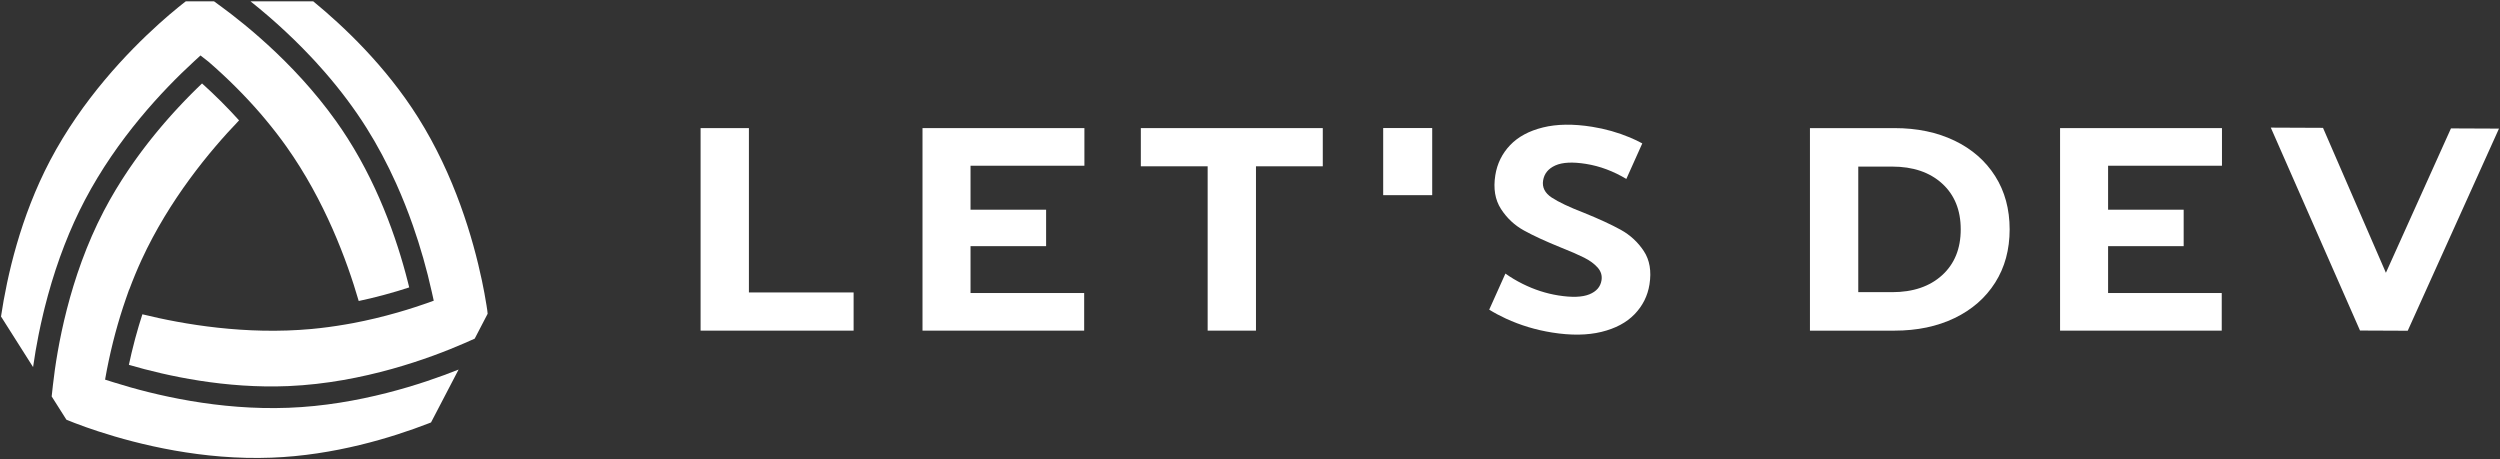
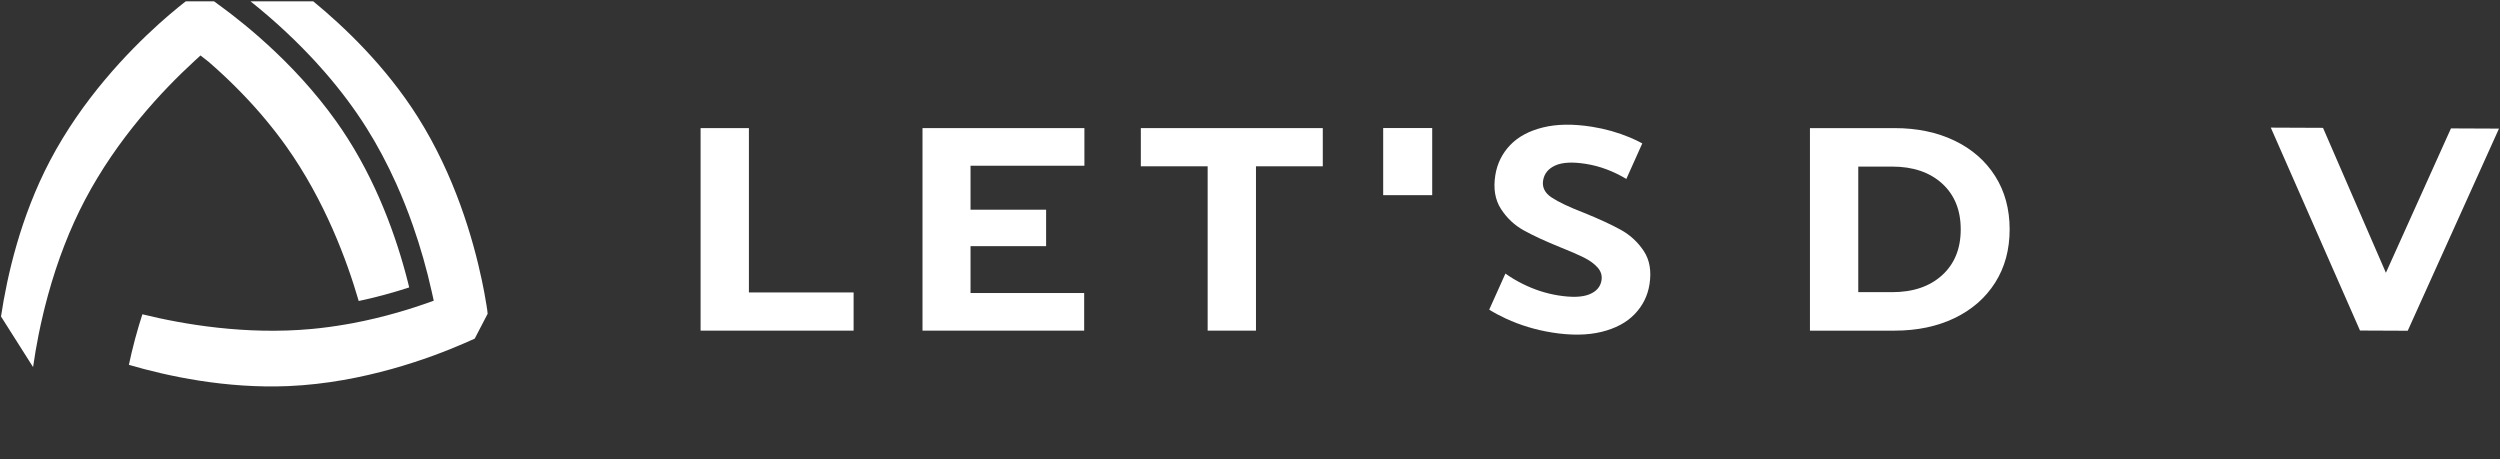
<svg xmlns="http://www.w3.org/2000/svg" xmlns:xlink="http://www.w3.org/1999/xlink" width="762px" height="140px" viewBox="0 0 762 140" version="1.1">
  <rect x="0" y="0" width="762" height="140" fill="#333333" stroke="none" />
  <title>Artboard 3</title>
  <defs>
    <polygon id="path-1" points="0 140 762 140 762 0 0 0" />
  </defs>
  <g id="Artboard" stroke="none" stroke-width="1" fill="none" fill-rule="evenodd">
    <g id="letsdev_logo_horizontal_white_rgb">
-       <path d="M34.647,116.536 L32.028,115.711 L32.589,112.651 C32.649,112.34 32.712,112.036 32.774,111.733 L32.951,110.867 C33.016,110.54 33.082,110.214 33.151,109.889 C33.203,109.645 33.257,109.403 33.311,109.161 L33.504,108.286 C33.591,107.888 33.678,107.489 33.77,107.093 C33.821,106.867 33.876,106.643 33.93,106.42 L34.096,105.728 C34.206,105.262 34.316,104.796 34.432,104.332 C34.488,104.105 34.547,103.881 34.605,103.656 L34.806,102.879 C34.915,102.452 35.024,102.025 35.138,101.601 C35.213,101.322 35.291,101.045 35.369,100.766 L35.579,100.012 C35.681,99.641 35.782,99.27 35.888,98.903 C35.988,98.553 36.093,98.205 36.198,97.856 L36.459,96.982 C36.532,96.733 36.605,96.484 36.681,96.238 C36.852,95.682 37.029,95.133 37.206,94.583 L37.374,94.056 C37.421,93.904 37.469,93.754 37.518,93.603 C37.804,92.732 38.097,91.866 38.397,91.007 L39.353,88.274 L39.389,88.283 C40.578,85.095 41.849,82.025 43.173,79.152 C51.583,60.896 63.88,46.054 72.867,36.695 C72.186,35.938 71.469,35.161 70.671,34.314 L70.233,33.848 C69.407,32.976 68.541,32.088 67.66,31.204 L67.162,30.709 C66.199,29.752 65.31,28.89 64.444,28.073 L64.125,27.775 C63.286,26.987 62.432,26.201 61.581,25.436 L61.161,25.839 C60.806,26.18 60.45,26.521 60.086,26.876 L59.233,27.72 C58.89,28.059 58.547,28.399 58.197,28.751 C57.993,28.957 57.785,29.17 57.578,29.382 L57.36,29.605 C56.992,29.98 56.625,30.355 56.252,30.743 C56.032,30.973 55.809,31.207 55.586,31.443 L55.371,31.67 C55.003,32.058 54.635,32.448 54.263,32.848 C54.019,33.111 53.773,33.379 53.527,33.648 L53.35,33.841 C52.981,34.244 52.612,34.649 52.241,35.063 C51.93,35.41 51.618,35.763 51.306,36.117 C50.935,36.536 50.565,36.959 50.194,37.389 C49.879,37.753 49.564,38.122 49.249,38.494 C48.876,38.932 48.505,39.374 48.133,39.823 C47.816,40.203 47.501,40.587 47.184,40.975 C46.812,41.432 46.44,41.895 46.068,42.362 C45.753,42.758 45.438,43.156 45.123,43.559 C44.751,44.036 44.38,44.519 44.01,45.006 C43.698,45.415 43.386,45.826 43.076,46.242 C42.704,46.741 42.334,47.249 41.965,47.758 L41.851,47.914 C41.584,48.281 41.318,48.648 41.053,49.021 C40.714,49.498 40.379,49.983 40.043,50.469 L39.707,50.956 C39.491,51.268 39.276,51.581 39.062,51.898 C38.717,52.41 38.376,52.932 38.036,53.454 L37.709,53.954 C37.511,54.257 37.312,54.558 37.117,54.866 C36.789,55.38 36.468,55.903 36.146,56.427 L35.719,57.118 C35.553,57.386 35.388,57.652 35.225,57.924 C34.848,58.554 34.48,59.194 34.111,59.837 L33.759,60.445 C33.637,60.653 33.515,60.861 33.397,61.073 C32.767,62.196 32.193,63.255 31.642,64.309 C21.057,84.582 17.385,106.209 16.139,117.297 L15.749,120.832 L20.247,127.93 C20.907,128.203 21.744,128.54 22.763,128.932 C25.019,129.8 27.436,130.655 29.947,131.475 C42.492,135.574 61.84,140.295 82.777,139.497 C101.868,138.787 119.363,133.417 130.677,129.036 L131.377,128.76 L139.78,112.638 C129.067,116.923 109.363,123.505 87.884,124.294 C66.793,125.096 47.292,120.516 34.647,116.536" id="Fill-1" fill="#FFFFFF" />
      <path d="M59.183,18.675 L61.106,16.907 L63.607,18.857 C64.3,19.458 64.992,20.069 65.678,20.685 L65.728,20.729 C66.388,21.321 67.04,21.919 67.687,22.52 L67.843,22.662 C68.42,23.199 68.989,23.74 69.555,24.283 L69.913,24.623 C70.326,25.021 70.733,25.423 71.139,25.824 L71.554,26.232 C71.682,26.356 71.809,26.481 71.935,26.607 C72.228,26.899 72.515,27.193 72.802,27.487 L73.431,28.127 C73.591,28.289 73.751,28.451 73.908,28.614 C74.214,28.932 74.516,29.251 74.816,29.571 L75.388,30.175 C75.537,30.33 75.684,30.486 75.83,30.643 C76.348,31.199 76.856,31.759 77.362,32.32 L77.699,32.689 C78.313,33.376 78.919,34.065 79.515,34.756 C79.994,35.312 80.462,35.874 80.93,36.435 L81.017,36.54 C83.297,39.277 85.419,42.028 87.326,44.717 C98.975,61.149 105.708,79.257 109.336,91.745 C110.332,91.533 111.368,91.3 112.507,91.031 L113.096,90.893 C114.257,90.614 115.463,90.308 116.681,89.984 L117.346,89.804 C118.638,89.454 119.825,89.116 120.973,88.773 L121.462,88.625 C122.61,88.278 123.683,87.943 124.726,87.603 C124.592,87.049 124.457,86.508 124.319,85.962 L124.243,85.665 C124.06,84.948 123.869,84.217 123.669,83.477 L123.574,83.126 C123.372,82.383 123.162,81.631 122.944,80.866 L122.839,80.5 C122.617,79.73 122.386,78.95 122.145,78.158 L122.035,77.798 C121.788,76.991 121.533,76.177 121.267,75.353 L121.164,75.04 C120.888,74.189 120.603,73.333 120.307,72.467 L120.23,72.247 C119.919,71.345 119.599,70.434 119.263,69.512 C118.907,68.54 118.558,67.611 118.196,66.675 L118.13,66.501 C117.779,65.594 117.413,64.68 117.037,63.762 L116.911,63.451 C116.543,62.557 116.163,61.661 115.772,60.761 L115.602,60.372 C115.215,59.485 114.814,58.596 114.402,57.705 L114.204,57.275 C113.79,56.388 113.365,55.499 112.928,54.609 L112.714,54.177 C112.271,53.281 111.815,52.387 111.347,51.492 L111.135,51.091 C110.655,50.18 110.163,49.271 109.657,48.363 L109.471,48.033 C108.947,47.101 108.41,46.169 107.856,45.239 L107.733,45.035 C107.114,44 106.528,43.05 105.942,42.131 C104.818,40.366 103.619,38.59 102.378,36.852 C101.581,35.735 100.746,34.605 99.897,33.492 C99.079,32.42 98.223,31.334 97.352,30.263 C96.511,29.228 95.639,28.187 94.764,27.17 C93.912,26.181 93.033,25.186 92.149,24.213 C91.29,23.269 90.408,22.321 89.526,21.397 C82.279,13.807 75.171,7.915 70.485,4.308 C69.514,3.56 68.601,2.876 67.759,2.256 L65.249,0.413 L56.622,0.413 C56.298,0.661 55.924,0.952 55.498,1.288 C55.152,1.561 54.78,1.858 54.371,2.191 C52.491,3.714 50.543,5.383 48.581,7.148 C38.77,15.973 25.028,30.384 15.269,48.927 C6.222,66.115 2.142,84.225 0.31,96.47 L10.081,111.888 C10.544,108.619 11.11,105.312 11.765,102.037 C11.977,100.975 12.205,99.885 12.45,98.771 C12.695,97.656 12.957,96.517 13.236,95.357 C13.375,94.777 13.519,94.191 13.667,93.6 C13.965,92.419 14.28,91.217 14.615,89.999 C17.525,79.41 21.32,69.633 25.896,60.941 C35.727,42.262 49.424,27.646 59.183,18.675" id="Fill-3" fill="#FFFFFF" />
      <path d="M148.289,93.064 C147.911,90.669 147.443,88.148 146.9,85.57 C144.179,72.659 138.592,53.544 127.435,35.806 C117.556,20.101 104.64,7.913 95.48,0.413 L76.363,0.413 C78.271,1.931 80.169,3.506 82.022,5.109 C82.818,5.798 83.632,6.513 84.46,7.258 C85.288,8.001 86.13,8.771 86.984,9.568 C88.768,11.232 90.529,12.945 92.218,14.661 C93.108,15.565 94.008,16.498 94.891,17.438 C95.338,17.913 95.786,18.395 96.233,18.881 C97.154,19.886 98.057,20.895 98.916,21.881 C103.776,27.456 108.082,33.209 111.713,38.983 C114.998,44.205 118.033,49.895 120.733,55.894 C121.223,56.981 121.714,58.109 122.193,59.245 C123.045,61.264 123.872,63.343 124.65,65.424 C125.062,66.523 125.457,67.614 125.835,68.692 C128.137,75.251 130.08,82.073 131.611,88.969 L132.207,91.653 L129.216,92.712 C127.478,93.312 125.658,93.904 123.858,94.456 C123.351,94.611 122.843,94.758 122.334,94.907 L121.678,95.102 C121.502,95.154 121.327,95.207 121.151,95.257 C116.647,96.549 112.12,97.629 107.692,98.472 C106.988,98.605 106.286,98.727 105.582,98.847 L105.398,98.879 C101.825,99.498 98.317,99.966 94.972,100.275 C74.976,102.117 55.988,98.894 43.398,95.796 C43.088,96.751 42.77,97.769 42.433,98.891 L42.252,99.489 C41.913,100.635 41.575,101.829 41.248,103.038 L41.079,103.677 C40.727,105.002 40.426,106.198 40.145,107.376 L40.033,107.858 C39.765,108.999 39.513,110.123 39.284,111.203 C51.03,114.644 68.82,118.489 87.883,117.681 L87.974,117.677 C110.791,116.692 131.318,109.073 141.524,104.618 L144.69,103.221 L148.634,95.635 L148.522,94.605 C148.457,94.156 148.379,93.638 148.289,93.064" id="Fill-5" fill="#FFFFFF" />
-       <polygon id="Fill-7" fill="#FFFFFF" points="677.183 89.314 677.183 100.778 627.908 100.778 627.908 39.047 677.255 39.047 677.255 50.513 642.544 50.513 642.544 63.917 665.581 63.917 665.581 75.028 642.544 75.028 642.544 89.314" />
      <polygon id="Fill-9" fill="#FFFFFF" points="213.54 39.048 228.268 39.048 228.268 89.138 260.179 89.138 260.179 100.778 213.54 100.778" />
      <polygon id="Fill-11" fill="#FFFFFF" points="330.455 89.314 330.455 100.778 281.18 100.778 281.18 39.047 330.527 39.047 330.527 50.513 295.817 50.513 295.817 63.917 318.853 63.917 318.853 75.028 295.817 75.028 295.817 89.314" />
      <polygon id="Fill-13" fill="#FFFFFF" points="368.092 50.688 347.727 50.688 347.727 39.047 403.184 39.047 403.184 50.688 382.82 50.688 382.82 100.778 368.092 100.778" />
      <path d="M576.72,89.05 C583.083,89.05 588.159,87.33 591.948,83.892 C595.735,80.451 597.63,75.793 597.63,69.914 C597.63,64.035 595.735,59.375 591.948,55.936 C588.159,52.496 583.083,50.777 576.72,50.777 L566.4,50.777 L566.4,89.05 L576.72,89.05 Z M551.671,39.048 L577.447,39.048 C584.357,39.048 590.462,40.327 595.766,42.884 C601.069,45.442 605.19,49.044 608.13,53.687 C611.07,58.332 612.54,63.74 612.54,69.914 C612.54,76.087 611.07,81.496 608.13,86.14 C605.19,90.784 601.069,94.385 595.766,96.944 C590.462,99.5 584.357,100.779 577.447,100.779 L551.671,100.779 L551.671,39.048 Z" id="Fill-15" fill="#FFFFFF" />
      <polygon id="Fill-17" fill="#FFFFFF" points="761.689 39.199 733.875 100.81 719.33 100.746 692.14 38.898 708.051 38.967 727.223 83.144 747.052 39.136" />
      <mask id="mask-2" fill="white">
        <use xlink:href="#path-1" />
      </mask>
      <g id="Clip-20" />
      <polygon id="Fill-19" fill="#FFFFFF" mask="url(#mask-2)" points="421.596 59.485 436.535 59.485 436.535 39.026 421.596 39.026" />
      <path d="M496.819,41.91 C493.135,40.372 489.289,39.283 485.279,38.644 C479.533,37.729 474.535,37.798 470.287,38.847 C466.038,39.898 462.698,41.702 460.265,44.262 C457.833,46.821 456.334,49.872 455.77,53.413 C455.124,57.478 455.697,60.903 457.495,63.689 C459.291,66.476 461.628,68.664 464.505,70.252 C467.382,71.842 471.126,73.57 475.74,75.435 C478.74,76.626 481.108,77.659 482.841,78.53 C484.575,79.401 485.949,80.408 486.964,81.552 C487.978,82.696 488.37,83.993 488.139,85.446 C487.825,87.419 486.585,88.845 484.421,89.72 C482.256,90.596 479.108,90.705 474.978,90.047 C471.266,89.456 467.648,88.285 464.123,86.533 C462.191,85.574 460.438,84.521 458.85,83.383 L453.913,94.381 C455.433,95.331 457.12,96.239 458.988,97.101 C463.418,99.145 468.117,100.564 473.087,101.355 C478.833,102.27 483.844,102.203 488.123,101.159 C492.4,100.114 495.771,98.314 498.234,95.758 C500.697,93.203 502.206,90.185 502.76,86.702 C503.407,82.638 502.828,79.242 501.022,76.512 C499.215,73.785 496.876,71.626 493.998,70.036 C491.121,68.449 487.376,66.72 482.763,64.855 C478.311,63.134 475.045,61.587 472.962,60.213 C470.879,58.84 470.004,57.108 470.337,55.018 C470.67,52.928 471.909,51.4 474.058,50.431 C476.206,49.465 479.316,49.304 483.386,49.952 C487.629,50.628 491.735,52.16 495.707,54.541 L500.569,43.709 C499.385,43.069 498.144,42.464 496.819,41.91" id="Fill-21" fill="#FFFFFF" mask="url(#mask-2)" />
    </g>
  </g>
</svg>